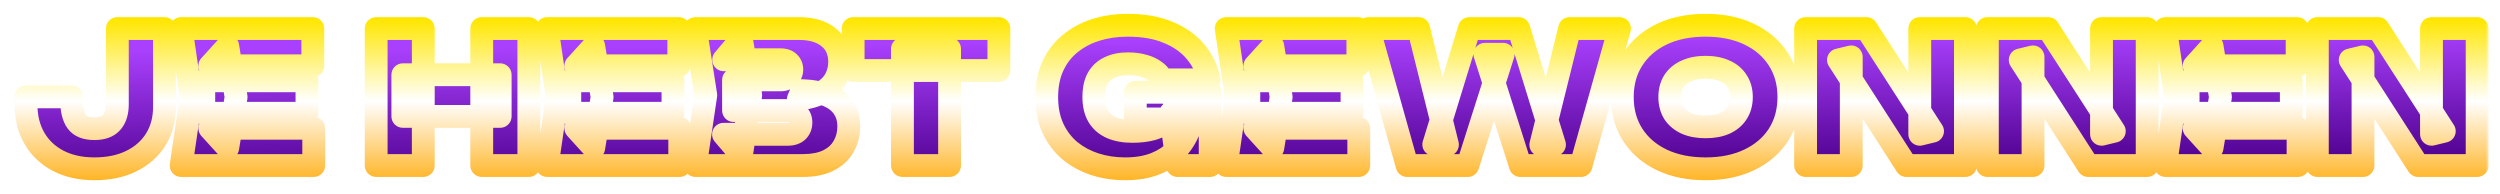
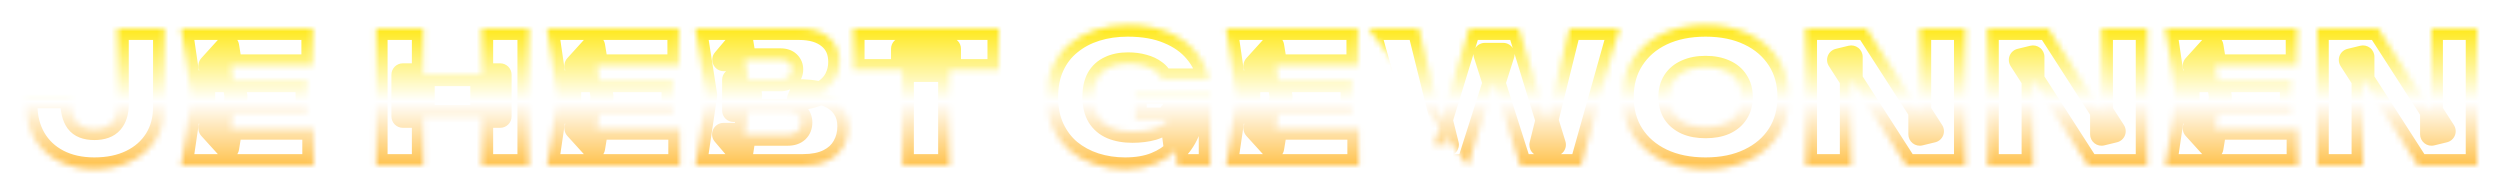
<svg xmlns="http://www.w3.org/2000/svg" width="438" height="34" viewBox="0 0 438 34" fill="none">
  <g filter="url(#filter0_d_1_1579)">
    <mask id="path-1-outside-1_1_1579" maskUnits="userSpaceOnUse" x="2" y="1" width="434" height="30" fill="black">
-       <rect fill="white" x="2" y="1" width="434" height="30" />
-       <path d="M4.494 15.968H12.558V16.608C12.558 18.251 12.857 19.488 13.454 20.32C14.052 21.131 15.075 21.536 16.526 21.536C17.934 21.536 18.958 21.163 19.598 20.416C20.238 19.669 20.558 18.635 20.558 17.312V4H28.814V17.76C28.814 19.915 28.302 21.813 27.278 23.456C26.254 25.077 24.825 26.336 22.99 27.232C21.155 28.128 19.001 28.576 16.526 28.576C14.116 28.576 12.004 28.107 10.19 27.168C8.398 26.229 7.011 24.917 6.03 23.232C5.049 21.525 4.558 19.552 4.558 17.312L4.494 15.968ZM53.781 13.152V18.848H35.701V13.152H53.781ZM41.365 16L39.893 24.928L36.757 21.472H54.965V28H31.733L33.493 16L31.733 4H54.805V10.528H36.757L39.893 7.072L41.365 16ZM65.904 4H74.16V28H65.904V4ZM84.4 4H92.656V28H84.4V4ZM70.576 12.096H87.632V19.392H70.576V12.096ZM117.906 13.152V18.848H99.826V13.152H117.906ZM105.49 16L104.018 24.928L100.882 21.472H119.09V28H95.858L97.618 16L95.858 4H118.93V10.528H100.882L104.018 7.072L105.49 16ZM139.875 16.352L140.515 14.88C142.328 14.944 143.843 15.232 145.059 15.744C146.275 16.256 147.182 16.971 147.779 17.888C148.398 18.784 148.707 19.861 148.707 21.12C148.707 22.421 148.408 23.595 147.811 24.64C147.235 25.685 146.35 26.507 145.155 27.104C143.96 27.701 142.467 28 140.675 28H121.827L123.651 15.68L121.827 4H140.003C142.222 4 143.96 4.523 145.219 5.568C146.478 6.592 147.107 8.021 147.107 9.856C147.107 10.901 146.872 11.883 146.403 12.8C145.934 13.717 145.166 14.496 144.099 15.136C143.054 15.755 141.646 16.16 139.875 16.352ZM129.891 26.208L126.755 22.528H138.051C138.755 22.528 139.31 22.347 139.715 21.984C140.12 21.6 140.323 21.088 140.323 20.448C140.323 19.872 140.12 19.381 139.715 18.976C139.331 18.571 138.755 18.368 137.987 18.368H128.515V12.992H136.771C137.326 12.992 137.784 12.821 138.147 12.48C138.531 12.139 138.723 11.701 138.723 11.168C138.723 10.677 138.552 10.272 138.211 9.952C137.87 9.632 137.39 9.472 136.771 9.472H126.787L129.891 5.792L131.523 15.68L129.891 26.208ZM158.109 7.552H166.365V28H158.109V7.552ZM149.469 4H175.005V11.36H149.469V4ZM209.208 17.632C209.123 19.04 208.824 20.405 208.312 21.728C207.821 23.029 207.085 24.203 206.104 25.248C205.144 26.272 203.917 27.083 202.424 27.68C200.931 28.277 199.16 28.576 197.112 28.576C195.256 28.576 193.496 28.309 191.832 27.776C190.189 27.243 188.728 26.453 187.448 25.408C186.189 24.341 185.197 23.029 184.472 21.472C183.747 19.893 183.384 18.069 183.384 16C183.384 13.931 183.747 12.117 184.472 10.56C185.197 8.981 186.211 7.669 187.512 6.624C188.813 5.557 190.317 4.757 192.024 4.224C193.731 3.691 195.576 3.424 197.56 3.424C200.333 3.424 202.701 3.84 204.664 4.672C206.648 5.483 208.237 6.603 209.432 8.032C210.648 9.461 211.448 11.115 211.832 12.992H203.544C203.352 12.395 202.968 11.893 202.392 11.488C201.837 11.061 201.155 10.741 200.344 10.528C199.533 10.293 198.627 10.176 197.624 10.176C196.387 10.176 195.32 10.389 194.424 10.816C193.528 11.221 192.835 11.851 192.344 12.704C191.875 13.557 191.64 14.656 191.64 16C191.64 17.365 191.907 18.496 192.44 19.392C192.995 20.288 193.773 20.949 194.776 21.376C195.8 21.803 197.005 22.016 198.392 22.016C199.736 22.016 200.931 21.867 201.976 21.568C203.021 21.248 203.864 20.768 204.504 20.128C205.165 19.467 205.571 18.635 205.72 17.632H209.208ZM198.904 19.84V15.168H212.024V28H206.296L205.08 18.816L206.52 19.84H198.904ZM236.875 13.152V18.848H218.795V13.152H236.875ZM224.459 16L222.987 24.928L219.851 21.472H238.059V28H214.827L216.587 16L214.827 4H237.899V10.528H219.851L222.987 7.072L224.459 16ZM272.348 24.352L269.948 24.384L275.004 4H283.74L276.988 28H266.364L260.156 8.512H263.356L257.148 28H246.524L239.772 4H248.54L253.596 24.352L251.196 24.32L257.436 4H266.076L272.348 24.352ZM298.819 28.576C295.896 28.576 293.336 28.053 291.139 27.008C288.963 25.963 287.267 24.501 286.051 22.624C284.835 20.725 284.227 18.517 284.227 16C284.227 13.483 284.835 11.285 286.051 9.408C287.267 7.509 288.963 6.037 291.139 4.992C293.336 3.947 295.896 3.424 298.819 3.424C301.742 3.424 304.291 3.947 306.467 4.992C308.664 6.037 310.371 7.509 311.587 9.408C312.803 11.285 313.411 13.483 313.411 16C313.411 18.517 312.803 20.725 311.587 22.624C310.371 24.501 308.664 25.963 306.467 27.008C304.291 28.053 301.742 28.576 298.819 28.576ZM298.819 21.216C300.12 21.216 301.24 21.013 302.179 20.608C303.118 20.181 303.832 19.584 304.323 18.816C304.835 18.027 305.091 17.088 305.091 16C305.091 14.912 304.835 13.984 304.323 13.216C303.832 12.427 303.118 11.829 302.179 11.424C301.24 10.997 300.12 10.784 298.819 10.784C297.518 10.784 296.398 10.997 295.459 11.424C294.52 11.829 293.795 12.427 293.283 13.216C292.792 13.984 292.547 14.912 292.547 16C292.547 17.088 292.792 18.027 293.283 18.816C293.795 19.584 294.52 20.181 295.459 20.608C296.398 21.013 297.518 21.216 298.819 21.216ZM338.582 21.984L336.342 22.528V4H344.342V28H334.006L322.102 9.504L324.342 8.96V28H316.342V4H326.998L338.582 21.984ZM370.426 21.984L368.186 22.528V4H376.186V28H365.85L353.946 9.504L356.186 8.96V28H348.186V4H358.842L370.426 21.984ZM401.437 13.152V18.848H383.357V13.152H401.437ZM389.021 16L387.549 24.928L384.413 21.472H402.621V28H379.389L381.149 16L379.389 4H402.461V10.528H384.413L387.549 7.072L389.021 16ZM428.238 21.984L425.998 22.528V4H433.998V28H423.662L411.758 9.504L413.998 8.96V28H405.998V4H416.654L428.238 21.984Z" />
+       <path d="M4.494 15.968H12.558V16.608C12.558 18.251 12.857 19.488 13.454 20.32C14.052 21.131 15.075 21.536 16.526 21.536C17.934 21.536 18.958 21.163 19.598 20.416C20.238 19.669 20.558 18.635 20.558 17.312V4H28.814V17.76C28.814 19.915 28.302 21.813 27.278 23.456C26.254 25.077 24.825 26.336 22.99 27.232C21.155 28.128 19.001 28.576 16.526 28.576C14.116 28.576 12.004 28.107 10.19 27.168C8.398 26.229 7.011 24.917 6.03 23.232C5.049 21.525 4.558 19.552 4.558 17.312L4.494 15.968ZM53.781 13.152V18.848H35.701V13.152H53.781ZM41.365 16L39.893 24.928L36.757 21.472H54.965V28H31.733L33.493 16L31.733 4H54.805V10.528H36.757L39.893 7.072L41.365 16ZM65.904 4H74.16V28H65.904V4ZM84.4 4H92.656V28H84.4V4ZM70.576 12.096H87.632V19.392H70.576V12.096ZM117.906 13.152V18.848H99.826V13.152H117.906ZM105.49 16L104.018 24.928L100.882 21.472H119.09V28H95.858L97.618 16L95.858 4H118.93V10.528H100.882L104.018 7.072L105.49 16ZM139.875 16.352L140.515 14.88C142.328 14.944 143.843 15.232 145.059 15.744C146.275 16.256 147.182 16.971 147.779 17.888C148.398 18.784 148.707 19.861 148.707 21.12C148.707 22.421 148.408 23.595 147.811 24.64C147.235 25.685 146.35 26.507 145.155 27.104C143.96 27.701 142.467 28 140.675 28H121.827L123.651 15.68L121.827 4H140.003C142.222 4 143.96 4.523 145.219 5.568C146.478 6.592 147.107 8.021 147.107 9.856C147.107 10.901 146.872 11.883 146.403 12.8C145.934 13.717 145.166 14.496 144.099 15.136C143.054 15.755 141.646 16.16 139.875 16.352ZM129.891 26.208L126.755 22.528H138.051C138.755 22.528 139.31 22.347 139.715 21.984C140.12 21.6 140.323 21.088 140.323 20.448C140.323 19.872 140.12 19.381 139.715 18.976C139.331 18.571 138.755 18.368 137.987 18.368H128.515V12.992H136.771C137.326 12.992 137.784 12.821 138.147 12.48C138.531 12.139 138.723 11.701 138.723 11.168C138.723 10.677 138.552 10.272 138.211 9.952C137.87 9.632 137.39 9.472 136.771 9.472H126.787L129.891 5.792L131.523 15.68L129.891 26.208ZM158.109 7.552H166.365V28H158.109V7.552ZM149.469 4H175.005V11.36H149.469V4ZM209.208 17.632C209.123 19.04 208.824 20.405 208.312 21.728C207.821 23.029 207.085 24.203 206.104 25.248C205.144 26.272 203.917 27.083 202.424 27.68C200.931 28.277 199.16 28.576 197.112 28.576C195.256 28.576 193.496 28.309 191.832 27.776C190.189 27.243 188.728 26.453 187.448 25.408C186.189 24.341 185.197 23.029 184.472 21.472C183.747 19.893 183.384 18.069 183.384 16C183.384 13.931 183.747 12.117 184.472 10.56C185.197 8.981 186.211 7.669 187.512 6.624C188.813 5.557 190.317 4.757 192.024 4.224C193.731 3.691 195.576 3.424 197.56 3.424C200.333 3.424 202.701 3.84 204.664 4.672C206.648 5.483 208.237 6.603 209.432 8.032C210.648 9.461 211.448 11.115 211.832 12.992H203.544C203.352 12.395 202.968 11.893 202.392 11.488C201.837 11.061 201.155 10.741 200.344 10.528C199.533 10.293 198.627 10.176 197.624 10.176C196.387 10.176 195.32 10.389 194.424 10.816C193.528 11.221 192.835 11.851 192.344 12.704C191.875 13.557 191.64 14.656 191.64 16C191.64 17.365 191.907 18.496 192.44 19.392C192.995 20.288 193.773 20.949 194.776 21.376C195.8 21.803 197.005 22.016 198.392 22.016C199.736 22.016 200.931 21.867 201.976 21.568C203.021 21.248 203.864 20.768 204.504 20.128C205.165 19.467 205.571 18.635 205.72 17.632H209.208ZM198.904 19.84V15.168H212.024V28H206.296L205.08 18.816L206.52 19.84H198.904ZM236.875 13.152V18.848H218.795V13.152H236.875ZM224.459 16L222.987 24.928L219.851 21.472H238.059V28H214.827L216.587 16L214.827 4H237.899V10.528H219.851L222.987 7.072L224.459 16ZM272.348 24.352L269.948 24.384L275.004 4H283.74L276.988 28H266.364L260.156 8.512H263.356L257.148 28L239.772 4H248.54L253.596 24.352L251.196 24.32L257.436 4H266.076L272.348 24.352ZM298.819 28.576C295.896 28.576 293.336 28.053 291.139 27.008C288.963 25.963 287.267 24.501 286.051 22.624C284.835 20.725 284.227 18.517 284.227 16C284.227 13.483 284.835 11.285 286.051 9.408C287.267 7.509 288.963 6.037 291.139 4.992C293.336 3.947 295.896 3.424 298.819 3.424C301.742 3.424 304.291 3.947 306.467 4.992C308.664 6.037 310.371 7.509 311.587 9.408C312.803 11.285 313.411 13.483 313.411 16C313.411 18.517 312.803 20.725 311.587 22.624C310.371 24.501 308.664 25.963 306.467 27.008C304.291 28.053 301.742 28.576 298.819 28.576ZM298.819 21.216C300.12 21.216 301.24 21.013 302.179 20.608C303.118 20.181 303.832 19.584 304.323 18.816C304.835 18.027 305.091 17.088 305.091 16C305.091 14.912 304.835 13.984 304.323 13.216C303.832 12.427 303.118 11.829 302.179 11.424C301.24 10.997 300.12 10.784 298.819 10.784C297.518 10.784 296.398 10.997 295.459 11.424C294.52 11.829 293.795 12.427 293.283 13.216C292.792 13.984 292.547 14.912 292.547 16C292.547 17.088 292.792 18.027 293.283 18.816C293.795 19.584 294.52 20.181 295.459 20.608C296.398 21.013 297.518 21.216 298.819 21.216ZM338.582 21.984L336.342 22.528V4H344.342V28H334.006L322.102 9.504L324.342 8.96V28H316.342V4H326.998L338.582 21.984ZM370.426 21.984L368.186 22.528V4H376.186V28H365.85L353.946 9.504L356.186 8.96V28H348.186V4H358.842L370.426 21.984ZM401.437 13.152V18.848H383.357V13.152H401.437ZM389.021 16L387.549 24.928L384.413 21.472H402.621V28H379.389L381.149 16L379.389 4H402.461V10.528H384.413L387.549 7.072L389.021 16ZM428.238 21.984L425.998 22.528V4H433.998V28H423.662L411.758 9.504L413.998 8.96V28H405.998V4H416.654L428.238 21.984Z" />
    </mask>
-     <path d="M4.494 15.968H12.558V16.608C12.558 18.251 12.857 19.488 13.454 20.32C14.052 21.131 15.075 21.536 16.526 21.536C17.934 21.536 18.958 21.163 19.598 20.416C20.238 19.669 20.558 18.635 20.558 17.312V4H28.814V17.76C28.814 19.915 28.302 21.813 27.278 23.456C26.254 25.077 24.825 26.336 22.99 27.232C21.155 28.128 19.001 28.576 16.526 28.576C14.116 28.576 12.004 28.107 10.19 27.168C8.398 26.229 7.011 24.917 6.03 23.232C5.049 21.525 4.558 19.552 4.558 17.312L4.494 15.968ZM53.781 13.152V18.848H35.701V13.152H53.781ZM41.365 16L39.893 24.928L36.757 21.472H54.965V28H31.733L33.493 16L31.733 4H54.805V10.528H36.757L39.893 7.072L41.365 16ZM65.904 4H74.16V28H65.904V4ZM84.4 4H92.656V28H84.4V4ZM70.576 12.096H87.632V19.392H70.576V12.096ZM117.906 13.152V18.848H99.826V13.152H117.906ZM105.49 16L104.018 24.928L100.882 21.472H119.09V28H95.858L97.618 16L95.858 4H118.93V10.528H100.882L104.018 7.072L105.49 16ZM139.875 16.352L140.515 14.88C142.328 14.944 143.843 15.232 145.059 15.744C146.275 16.256 147.182 16.971 147.779 17.888C148.398 18.784 148.707 19.861 148.707 21.12C148.707 22.421 148.408 23.595 147.811 24.64C147.235 25.685 146.35 26.507 145.155 27.104C143.96 27.701 142.467 28 140.675 28H121.827L123.651 15.68L121.827 4H140.003C142.222 4 143.96 4.523 145.219 5.568C146.478 6.592 147.107 8.021 147.107 9.856C147.107 10.901 146.872 11.883 146.403 12.8C145.934 13.717 145.166 14.496 144.099 15.136C143.054 15.755 141.646 16.16 139.875 16.352ZM129.891 26.208L126.755 22.528H138.051C138.755 22.528 139.31 22.347 139.715 21.984C140.12 21.6 140.323 21.088 140.323 20.448C140.323 19.872 140.12 19.381 139.715 18.976C139.331 18.571 138.755 18.368 137.987 18.368H128.515V12.992H136.771C137.326 12.992 137.784 12.821 138.147 12.48C138.531 12.139 138.723 11.701 138.723 11.168C138.723 10.677 138.552 10.272 138.211 9.952C137.87 9.632 137.39 9.472 136.771 9.472H126.787L129.891 5.792L131.523 15.68L129.891 26.208ZM158.109 7.552H166.365V28H158.109V7.552ZM149.469 4H175.005V11.36H149.469V4ZM209.208 17.632C209.123 19.04 208.824 20.405 208.312 21.728C207.821 23.029 207.085 24.203 206.104 25.248C205.144 26.272 203.917 27.083 202.424 27.68C200.931 28.277 199.16 28.576 197.112 28.576C195.256 28.576 193.496 28.309 191.832 27.776C190.189 27.243 188.728 26.453 187.448 25.408C186.189 24.341 185.197 23.029 184.472 21.472C183.747 19.893 183.384 18.069 183.384 16C183.384 13.931 183.747 12.117 184.472 10.56C185.197 8.981 186.211 7.669 187.512 6.624C188.813 5.557 190.317 4.757 192.024 4.224C193.731 3.691 195.576 3.424 197.56 3.424C200.333 3.424 202.701 3.84 204.664 4.672C206.648 5.483 208.237 6.603 209.432 8.032C210.648 9.461 211.448 11.115 211.832 12.992H203.544C203.352 12.395 202.968 11.893 202.392 11.488C201.837 11.061 201.155 10.741 200.344 10.528C199.533 10.293 198.627 10.176 197.624 10.176C196.387 10.176 195.32 10.389 194.424 10.816C193.528 11.221 192.835 11.851 192.344 12.704C191.875 13.557 191.64 14.656 191.64 16C191.64 17.365 191.907 18.496 192.44 19.392C192.995 20.288 193.773 20.949 194.776 21.376C195.8 21.803 197.005 22.016 198.392 22.016C199.736 22.016 200.931 21.867 201.976 21.568C203.021 21.248 203.864 20.768 204.504 20.128C205.165 19.467 205.571 18.635 205.72 17.632H209.208ZM198.904 19.84V15.168H212.024V28H206.296L205.08 18.816L206.52 19.84H198.904ZM236.875 13.152V18.848H218.795V13.152H236.875ZM224.459 16L222.987 24.928L219.851 21.472H238.059V28H214.827L216.587 16L214.827 4H237.899V10.528H219.851L222.987 7.072L224.459 16ZM272.348 24.352L269.948 24.384L275.004 4H283.74L276.988 28H266.364L260.156 8.512H263.356L257.148 28H246.524L239.772 4H248.54L253.596 24.352L251.196 24.32L257.436 4H266.076L272.348 24.352ZM298.819 28.576C295.896 28.576 293.336 28.053 291.139 27.008C288.963 25.963 287.267 24.501 286.051 22.624C284.835 20.725 284.227 18.517 284.227 16C284.227 13.483 284.835 11.285 286.051 9.408C287.267 7.509 288.963 6.037 291.139 4.992C293.336 3.947 295.896 3.424 298.819 3.424C301.742 3.424 304.291 3.947 306.467 4.992C308.664 6.037 310.371 7.509 311.587 9.408C312.803 11.285 313.411 13.483 313.411 16C313.411 18.517 312.803 20.725 311.587 22.624C310.371 24.501 308.664 25.963 306.467 27.008C304.291 28.053 301.742 28.576 298.819 28.576ZM298.819 21.216C300.12 21.216 301.24 21.013 302.179 20.608C303.118 20.181 303.832 19.584 304.323 18.816C304.835 18.027 305.091 17.088 305.091 16C305.091 14.912 304.835 13.984 304.323 13.216C303.832 12.427 303.118 11.829 302.179 11.424C301.24 10.997 300.12 10.784 298.819 10.784C297.518 10.784 296.398 10.997 295.459 11.424C294.52 11.829 293.795 12.427 293.283 13.216C292.792 13.984 292.547 14.912 292.547 16C292.547 17.088 292.792 18.027 293.283 18.816C293.795 19.584 294.52 20.181 295.459 20.608C296.398 21.013 297.518 21.216 298.819 21.216ZM338.582 21.984L336.342 22.528V4H344.342V28H334.006L322.102 9.504L324.342 8.96V28H316.342V4H326.998L338.582 21.984ZM370.426 21.984L368.186 22.528V4H376.186V28H365.85L353.946 9.504L356.186 8.96V28H348.186V4H358.842L370.426 21.984ZM401.437 13.152V18.848H383.357V13.152H401.437ZM389.021 16L387.549 24.928L384.413 21.472H402.621V28H379.389L381.149 16L379.389 4H402.461V10.528H384.413L387.549 7.072L389.021 16ZM428.238 21.984L425.998 22.528V4H433.998V28H423.662L411.758 9.504L413.998 8.96V28H405.998V4H416.654L428.238 21.984Z" fill="url(#paint0_linear_1_1579)" />
    <path d="M4.494 15.968V13.968C3.947 13.968 3.424 14.192 3.047 14.588C2.669 14.984 2.47 15.517 2.496 16.063L4.494 15.968ZM12.558 15.968H14.558C14.558 14.863 13.663 13.968 12.558 13.968V15.968ZM13.454 20.32L11.829 21.486C11.834 21.493 11.839 21.5 11.844 21.506L13.454 20.32ZM19.598 20.416L18.08 19.114H18.08L19.598 20.416ZM20.558 4V2C19.454 2 18.558 2.895 18.558 4H20.558ZM28.814 4H30.814C30.814 2.895 29.919 2 28.814 2V4ZM27.278 23.456L28.969 24.524L28.975 24.514L27.278 23.456ZM22.99 27.232L22.113 25.435L22.99 27.232ZM10.19 27.168L9.262 28.94L9.271 28.944L10.19 27.168ZM6.03 23.232L4.296 24.229L4.302 24.238L6.03 23.232ZM4.558 17.312H6.558C6.558 17.28 6.557 17.249 6.556 17.217L4.558 17.312ZM4.494 17.968H12.558V13.968H4.494V17.968ZM10.558 15.968V16.608H14.558V15.968H10.558ZM10.558 16.608C10.558 18.437 10.881 20.165 11.829 21.486L15.079 19.154C14.833 18.811 14.558 18.065 14.558 16.608H10.558ZM11.844 21.506C12.965 23.027 14.736 23.536 16.526 23.536V19.536C15.415 19.536 15.138 19.234 15.064 19.134L11.844 21.506ZM16.526 23.536C18.258 23.536 19.955 23.073 21.117 21.718L18.08 19.114C17.961 19.253 17.61 19.536 16.526 19.536V23.536ZM21.117 21.718C22.16 20.5 22.558 18.946 22.558 17.312H18.558C18.558 18.323 18.316 18.839 18.08 19.114L21.117 21.718ZM22.558 17.312V4H18.558V17.312H22.558ZM20.558 6H28.814V2H20.558V6ZM26.814 4V17.76H30.814V4H26.814ZM26.814 17.76C26.814 19.584 26.385 21.108 25.581 22.398L28.975 24.514C30.219 22.519 30.814 20.245 30.814 17.76H26.814ZM25.587 22.388C24.774 23.675 23.636 24.691 22.113 25.435L23.868 29.029C26.014 27.981 27.734 26.48 28.969 24.524L25.587 22.388ZM22.113 25.435C20.603 26.172 18.76 26.576 16.526 26.576V30.576C19.241 30.576 21.708 30.084 23.868 29.029L22.113 25.435ZM16.526 26.576C14.378 26.576 12.592 26.159 11.11 25.392L9.271 28.944C11.415 30.054 13.853 30.576 16.526 30.576V26.576ZM11.118 25.396C9.647 24.625 8.543 23.573 7.758 22.226L4.302 24.238C5.48 26.262 7.15 27.833 9.262 28.94L11.118 25.396ZM7.764 22.235C6.98 20.872 6.558 19.251 6.558 17.312H2.558C2.558 19.853 3.118 22.179 4.296 24.229L7.764 22.235ZM6.556 17.217L6.492 15.873L2.496 16.063L2.56 17.407L6.556 17.217ZM53.781 13.152H55.781C55.781 12.047 54.886 11.152 53.781 11.152V13.152ZM53.781 18.848V20.848C54.886 20.848 55.781 19.953 55.781 18.848H53.781ZM35.701 18.848H33.701C33.701 19.953 34.597 20.848 35.701 20.848V18.848ZM35.701 13.152V11.152C34.597 11.152 33.701 12.047 33.701 13.152H35.701ZM41.365 16L43.339 16.325C43.374 16.11 43.374 15.89 43.339 15.675L41.365 16ZM39.893 24.928L38.412 26.272C38.928 26.84 39.723 27.063 40.459 26.846C41.195 26.629 41.742 26.01 41.867 25.253L39.893 24.928ZM36.757 21.472V19.472C35.966 19.472 35.249 19.939 34.928 20.662C34.608 21.386 34.744 22.23 35.276 22.816L36.757 21.472ZM54.965 21.472H56.965C56.965 20.367 56.07 19.472 54.965 19.472V21.472ZM54.965 28V30C56.07 30 56.965 29.105 56.965 28H54.965ZM31.733 28L29.754 27.71C29.67 28.285 29.84 28.868 30.22 29.308C30.6 29.747 31.152 30 31.733 30V28ZM33.493 16L35.472 16.29C35.5 16.098 35.5 15.902 35.472 15.71L33.493 16ZM31.733 4V2C31.152 2 30.6 2.253 30.22 2.692C29.84 3.132 29.67 3.715 29.754 4.29L31.733 4ZM54.805 4H56.805C56.805 2.895 55.91 2 54.805 2V4ZM54.805 10.528V12.528C55.91 12.528 56.805 11.633 56.805 10.528H54.805ZM36.757 10.528L35.276 9.184C34.744 9.77 34.608 10.614 34.928 11.338C35.249 12.062 35.966 12.528 36.757 12.528V10.528ZM39.893 7.072L41.867 6.747C41.742 5.99 41.195 5.371 40.459 5.154C39.723 4.937 38.928 5.16 38.412 5.728L39.893 7.072ZM51.781 13.152V18.848H55.781V13.152H51.781ZM53.781 16.848H35.701V20.848H53.781V16.848ZM37.701 18.848V13.152H33.701V18.848H37.701ZM35.701 15.152H53.781V11.152H35.701V15.152ZM39.392 15.675L37.92 24.603L41.867 25.253L43.339 16.325L39.392 15.675ZM41.374 23.584L38.238 20.128L35.276 22.816L38.412 26.272L41.374 23.584ZM36.757 23.472H54.965V19.472H36.757V23.472ZM52.965 21.472V28H56.965V21.472H52.965ZM54.965 26H31.733V30H54.965V26ZM33.712 28.29L35.472 16.29L31.514 15.71L29.754 27.71L33.712 28.29ZM35.472 15.71L33.712 3.71L29.754 4.29L31.514 16.29L35.472 15.71ZM31.733 6H54.805V2H31.733V6ZM52.805 4V10.528H56.805V4H52.805ZM54.805 8.528H36.757V12.528H54.805V8.528ZM38.238 11.872L41.374 8.416L38.412 5.728L35.276 9.184L38.238 11.872ZM37.92 7.397L39.392 16.325L43.339 15.675L41.867 6.747L37.92 7.397ZM65.904 4V2C64.8 2 63.904 2.895 63.904 4H65.904ZM74.16 4H76.16C76.16 2.895 75.265 2 74.16 2V4ZM74.16 28V30C75.265 30 76.16 29.105 76.16 28H74.16ZM65.904 28H63.904C63.904 29.105 64.8 30 65.904 30V28ZM84.4 4V2C83.296 2 82.4 2.895 82.4 4H84.4ZM92.656 4H94.656C94.656 2.895 93.761 2 92.656 2V4ZM92.656 28V30C93.761 30 94.656 29.105 94.656 28H92.656ZM84.4 28H82.4C82.4 29.105 83.296 30 84.4 30V28ZM70.576 12.096V10.096C69.472 10.096 68.576 10.991 68.576 12.096H70.576ZM87.632 12.096H89.632C89.632 10.991 88.737 10.096 87.632 10.096V12.096ZM87.632 19.392V21.392C88.737 21.392 89.632 20.497 89.632 19.392H87.632ZM70.576 19.392H68.576C68.576 20.497 69.472 21.392 70.576 21.392V19.392ZM65.904 6H74.16V2H65.904V6ZM72.16 4V28H76.16V4H72.16ZM74.16 26H65.904V30H74.16V26ZM67.904 28V4H63.904V28H67.904ZM84.4 6H92.656V2H84.4V6ZM90.656 4V28H94.656V4H90.656ZM92.656 26H84.4V30H92.656V26ZM86.4 28V4H82.4V28H86.4ZM70.576 14.096H87.632V10.096H70.576V14.096ZM85.632 12.096V19.392H89.632V12.096H85.632ZM87.632 17.392H70.576V21.392H87.632V17.392ZM72.576 19.392V12.096H68.576V19.392H72.576ZM117.906 13.152H119.906C119.906 12.047 119.011 11.152 117.906 11.152V13.152ZM117.906 18.848V20.848C119.011 20.848 119.906 19.953 119.906 18.848H117.906ZM99.826 18.848H97.826C97.826 19.953 98.722 20.848 99.826 20.848V18.848ZM99.826 13.152V11.152C98.722 11.152 97.826 12.047 97.826 13.152H99.826ZM105.49 16L107.463 16.325C107.499 16.11 107.499 15.89 107.463 15.675L105.49 16ZM104.018 24.928L102.537 26.272C103.053 26.84 103.848 27.063 104.584 26.846C105.32 26.629 105.867 26.01 105.991 25.253L104.018 24.928ZM100.882 21.472V19.472C100.091 19.472 99.374 19.939 99.053 20.662C98.733 21.386 98.869 22.23 99.401 22.816L100.882 21.472ZM119.09 21.472H121.09C121.09 20.367 120.195 19.472 119.09 19.472V21.472ZM119.09 28V30C120.195 30 121.09 29.105 121.09 28H119.09ZM95.858 28L93.879 27.71C93.795 28.285 93.965 28.868 94.345 29.308C94.725 29.747 95.277 30 95.858 30V28ZM97.618 16L99.597 16.29C99.625 16.098 99.625 15.902 99.597 15.71L97.618 16ZM95.858 4V2C95.277 2 94.725 2.253 94.345 2.692C93.965 3.132 93.795 3.715 93.879 4.29L95.858 4ZM118.93 4H120.93C120.93 2.895 120.035 2 118.93 2V4ZM118.93 10.528V12.528C120.035 12.528 120.93 11.633 120.93 10.528H118.93ZM100.882 10.528L99.401 9.184C98.869 9.77 98.733 10.614 99.053 11.338C99.374 12.062 100.091 12.528 100.882 12.528V10.528ZM104.018 7.072L105.991 6.747C105.867 5.99 105.32 5.371 104.584 5.154C103.848 4.937 103.053 5.16 102.537 5.728L104.018 7.072ZM115.906 13.152V18.848H119.906V13.152H115.906ZM117.906 16.848H99.826V20.848H117.906V16.848ZM101.826 18.848V13.152H97.826V18.848H101.826ZM99.826 15.152H117.906V11.152H99.826V15.152ZM103.517 15.675L102.045 24.603L105.991 25.253L107.463 16.325L103.517 15.675ZM105.499 23.584L102.363 20.128L99.401 22.816L102.537 26.272L105.499 23.584ZM100.882 23.472H119.09V19.472H100.882V23.472ZM117.09 21.472V28H121.09V21.472H117.09ZM119.09 26H95.858V30H119.09V26ZM97.837 28.29L99.597 16.29L95.639 15.71L93.879 27.71L97.837 28.29ZM99.597 15.71L97.837 3.71L93.879 4.29L95.639 16.29L99.597 15.71ZM95.858 6H118.93V2H95.858V6ZM116.93 4V10.528H120.93V4H116.93ZM118.93 8.528H100.882V12.528H118.93V8.528ZM102.363 11.872L105.499 8.416L102.537 5.728L99.401 9.184L102.363 11.872ZM102.045 7.397L103.517 16.325L107.463 15.675L105.991 6.747L102.045 7.397ZM139.875 16.352L138.041 15.555C137.757 16.208 137.842 16.963 138.264 17.537C138.686 18.111 139.382 18.417 140.09 18.34L139.875 16.352ZM140.515 14.88L140.585 12.881C139.764 12.852 139.008 13.329 138.681 14.082L140.515 14.88ZM147.779 17.888L146.103 18.979C146.113 18.994 146.123 19.009 146.133 19.024L147.779 17.888ZM147.811 24.64L146.074 23.648C146.069 23.657 146.064 23.666 146.059 23.675L147.811 24.64ZM121.827 28L119.848 27.707C119.763 28.282 119.933 28.866 120.313 29.307C120.693 29.747 121.245 30 121.827 30V28ZM123.651 15.68L125.629 15.973C125.659 15.773 125.658 15.571 125.627 15.371L123.651 15.68ZM121.827 4V2C121.243 2 120.687 2.256 120.307 2.699C119.927 3.143 119.761 3.731 119.851 4.309L121.827 4ZM145.219 5.568L143.941 7.107C143.946 7.111 143.951 7.115 143.957 7.119L145.219 5.568ZM146.403 12.8L144.622 11.889V11.889L146.403 12.8ZM144.099 15.136L145.118 16.857L145.128 16.851L144.099 15.136ZM129.891 26.208L128.369 27.505C128.876 28.1 129.683 28.345 130.436 28.132C131.188 27.919 131.747 27.287 131.867 26.514L129.891 26.208ZM126.755 22.528V20.528C125.975 20.528 125.266 20.982 124.939 21.69C124.612 22.398 124.727 23.232 125.233 23.825L126.755 22.528ZM139.715 21.984L141.048 23.474C141.063 23.462 141.077 23.449 141.09 23.436L139.715 21.984ZM139.715 18.976L138.263 20.352C138.275 20.365 138.288 20.378 138.301 20.39L139.715 18.976ZM128.515 18.368H126.515C126.515 19.473 127.41 20.368 128.515 20.368V18.368ZM128.515 12.992V10.992C127.41 10.992 126.515 11.887 126.515 12.992H128.515ZM138.147 12.48L136.818 10.985C136.804 10.998 136.79 11.011 136.776 11.024L138.147 12.48ZM138.211 9.952L136.843 11.411L138.211 9.952ZM126.787 9.472L125.258 8.182C124.756 8.777 124.645 9.609 124.973 10.315C125.301 11.021 126.009 11.472 126.787 11.472V9.472ZM129.891 5.792L131.864 5.466C131.737 4.696 131.174 4.071 130.422 3.864C129.669 3.657 128.865 3.906 128.362 4.503L129.891 5.792ZM131.523 15.68L133.499 15.986C133.532 15.777 133.531 15.563 133.496 15.354L131.523 15.68ZM141.709 17.149L142.349 15.678L138.681 14.082L138.041 15.555L141.709 17.149ZM140.444 16.879C142.1 16.937 143.357 17.198 144.283 17.587L145.835 13.901C144.328 13.266 142.557 12.951 140.585 12.881L140.444 16.879ZM144.283 17.587C145.207 17.977 145.765 18.46 146.103 18.979L149.455 16.797C148.598 15.481 147.343 14.536 145.835 13.901L144.283 17.587ZM146.133 19.024C146.487 19.536 146.707 20.202 146.707 21.12H150.707C150.707 19.521 150.308 18.032 149.425 16.752L146.133 19.024ZM146.707 21.12C146.707 22.102 146.485 22.929 146.074 23.648L149.547 25.632C150.331 24.261 150.707 22.74 150.707 21.12H146.707ZM146.059 23.675C145.702 24.323 145.137 24.877 144.26 25.315L146.049 28.893C147.562 28.137 148.768 27.047 149.563 25.605L146.059 23.675ZM144.26 25.315C143.422 25.735 142.258 26 140.675 26V30C142.676 30 144.499 29.668 146.049 28.893L144.26 25.315ZM140.675 26H121.827V30H140.675V26ZM123.805 28.293L125.629 15.973L121.672 15.387L119.848 27.707L123.805 28.293ZM125.627 15.371L123.803 3.691L119.851 4.309L121.675 15.989L125.627 15.371ZM121.827 6H140.003V2H121.827V6ZM140.003 6C141.921 6 143.151 6.451 143.941 7.107L146.497 4.029C144.769 2.595 142.522 2 140.003 2V6ZM143.957 7.119C144.684 7.711 145.107 8.534 145.107 9.856H149.107C149.107 7.508 148.271 5.473 146.481 4.017L143.957 7.119ZM145.107 9.856C145.107 10.589 144.945 11.258 144.622 11.889L148.183 13.711C148.799 12.507 149.107 11.213 149.107 9.856H145.107ZM144.622 11.889C144.356 12.41 143.883 12.933 143.07 13.421L145.128 16.851C146.448 16.059 147.511 15.024 148.183 13.711L144.622 11.889ZM143.08 13.415C142.367 13.837 141.268 14.189 139.659 14.364L140.09 18.34C142.023 18.131 143.74 17.673 145.118 16.857L143.08 13.415ZM131.413 24.911L128.277 21.231L125.233 23.825L128.369 27.505L131.413 24.911ZM126.755 24.528H138.051V20.528H126.755V24.528ZM138.051 24.528C139.098 24.528 140.179 24.253 141.048 23.474L138.381 20.494C138.4 20.477 138.407 20.48 138.373 20.491C138.333 20.504 138.234 20.528 138.051 20.528V24.528ZM141.09 23.436C141.954 22.618 142.323 21.549 142.323 20.448H138.323C138.323 20.556 138.306 20.589 138.311 20.576C138.314 20.57 138.318 20.56 138.326 20.549C138.329 20.544 138.333 20.54 138.335 20.536C138.338 20.533 138.34 20.532 138.339 20.532L141.09 23.436ZM142.323 20.448C142.323 19.345 141.912 18.344 141.129 17.562L138.301 20.39C138.318 20.407 138.325 20.417 138.326 20.419C138.327 20.42 138.325 20.418 138.322 20.412C138.32 20.406 138.32 20.403 138.32 20.405C138.321 20.408 138.323 20.422 138.323 20.448H142.323ZM141.167 17.601C140.28 16.665 139.092 16.368 137.987 16.368V20.368C138.201 20.368 138.303 20.397 138.331 20.407C138.343 20.411 138.337 20.41 138.321 20.4C138.303 20.389 138.283 20.372 138.263 20.352L141.167 17.601ZM137.987 16.368H128.515V20.368H137.987V16.368ZM130.515 18.368V12.992H126.515V18.368H130.515ZM128.515 14.992H136.771V10.992H128.515V14.992ZM136.771 14.992C137.772 14.992 138.741 14.668 139.518 13.936L136.776 11.024C136.779 11.021 136.786 11.014 136.799 11.007C136.811 10.999 136.824 10.993 136.833 10.99C136.843 10.986 136.845 10.986 136.837 10.988C136.828 10.989 136.807 10.992 136.771 10.992V14.992ZM139.476 13.975C140.305 13.238 140.723 12.248 140.723 11.168H136.723C136.723 11.19 136.72 11.155 136.748 11.092C136.76 11.063 136.776 11.037 136.791 11.017C136.806 10.996 136.817 10.986 136.818 10.985L139.476 13.975ZM140.723 11.168C140.723 10.155 140.345 9.211 139.579 8.493L136.843 11.411C136.822 11.392 136.782 11.344 136.752 11.272C136.722 11.202 136.723 11.158 136.723 11.168H140.723ZM139.579 8.493C138.76 7.725 137.73 7.472 136.771 7.472V11.472C136.911 11.472 136.966 11.491 136.962 11.489C136.96 11.488 136.944 11.483 136.92 11.469C136.895 11.454 136.869 11.435 136.843 11.411L139.579 8.493ZM136.771 7.472H126.787V11.472H136.771V7.472ZM128.316 10.761L131.42 7.082L128.362 4.503L125.258 8.182L128.316 10.761ZM127.918 6.118L129.55 16.006L133.496 15.354L131.864 5.466L127.918 6.118ZM129.546 15.374L127.914 25.902L131.867 26.514L133.499 15.986L129.546 15.374ZM158.109 7.552V5.552C157.004 5.552 156.109 6.447 156.109 7.552H158.109ZM166.365 7.552H168.365C168.365 6.447 167.469 5.552 166.365 5.552V7.552ZM166.365 28V30C167.469 30 168.365 29.105 168.365 28H166.365ZM158.109 28H156.109C156.109 29.105 157.004 30 158.109 30V28ZM149.469 4V2C148.364 2 147.469 2.895 147.469 4H149.469ZM175.005 4H177.005C177.005 2.895 176.109 2 175.005 2V4ZM175.005 11.36V13.36C176.109 13.36 177.005 12.465 177.005 11.36H175.005ZM149.469 11.36H147.469C147.469 12.465 148.364 13.36 149.469 13.36V11.36ZM158.109 9.552H166.365V5.552H158.109V9.552ZM164.365 7.552V28H168.365V7.552H164.365ZM166.365 26H158.109V30H166.365V26ZM160.109 28V7.552H156.109V28H160.109ZM149.469 6H175.005V2H149.469V6ZM173.005 4V11.36H177.005V4H173.005ZM175.005 9.36H149.469V13.36H175.005V9.36ZM151.469 11.36V4H147.469V11.36H151.469ZM209.208 17.632L211.204 17.753C211.238 17.203 211.042 16.663 210.664 16.261C210.287 15.86 209.76 15.632 209.208 15.632V17.632ZM208.312 21.728L206.447 21.006C206.445 21.012 206.443 21.017 206.441 21.022L208.312 21.728ZM206.104 25.248L204.646 23.879L204.645 23.88L206.104 25.248ZM191.832 27.776L191.215 29.678L191.222 29.681L191.832 27.776ZM187.448 25.408L186.155 26.934C186.164 26.942 186.174 26.949 186.183 26.957L187.448 25.408ZM184.472 21.472L182.655 22.307L182.659 22.316L184.472 21.472ZM184.472 10.56L186.285 11.404L186.289 11.395L184.472 10.56ZM187.512 6.624L188.765 8.183C188.77 8.179 188.775 8.175 188.78 8.171L187.512 6.624ZM192.024 4.224L191.428 2.315L192.024 4.224ZM204.664 4.672L203.884 6.513C203.892 6.517 203.9 6.52 203.908 6.523L204.664 4.672ZM209.432 8.032L207.898 9.315C207.901 9.319 207.905 9.324 207.909 9.328L209.432 8.032ZM211.832 12.992V14.992C212.433 14.992 213.002 14.722 213.382 14.257C213.761 13.791 213.912 13.18 213.792 12.591L211.832 12.992ZM203.544 12.992L201.64 13.604C201.906 14.431 202.675 14.992 203.544 14.992V12.992ZM202.392 11.488L201.173 13.073C201.195 13.091 201.218 13.107 201.241 13.124L202.392 11.488ZM200.344 10.528L199.788 12.449C199.804 12.454 199.819 12.458 199.835 12.462L200.344 10.528ZM194.424 10.816L195.248 12.638C195.26 12.633 195.272 12.627 195.284 12.622L194.424 10.816ZM192.344 12.704L190.61 11.707C190.604 11.718 190.598 11.729 190.592 11.74L192.344 12.704ZM192.44 19.392L190.722 20.415C190.727 20.425 190.733 20.435 190.74 20.445L192.44 19.392ZM194.776 21.376L193.993 23.216C193.998 23.218 194.002 23.22 194.007 23.222L194.776 21.376ZM201.976 21.568L202.526 23.491C202.538 23.488 202.55 23.484 202.562 23.48L201.976 21.568ZM204.504 20.128L203.09 18.714V18.714L204.504 20.128ZM205.72 17.632V15.632C204.729 15.632 203.888 16.357 203.742 17.337L205.72 17.632ZM198.904 19.84H196.904C196.904 20.945 197.8 21.84 198.904 21.84V19.84ZM198.904 15.168V13.168C197.8 13.168 196.904 14.063 196.904 15.168H198.904ZM212.024 15.168H214.024C214.024 14.063 213.129 13.168 212.024 13.168V15.168ZM212.024 28V30C213.129 30 214.024 29.105 214.024 28H212.024ZM206.296 28L204.313 28.262C204.445 29.257 205.293 30 206.296 30V28ZM205.08 18.816L206.239 17.186C205.59 16.725 204.73 16.692 204.048 17.103C203.366 17.514 202.993 18.289 203.097 19.078L205.08 18.816ZM206.52 19.84V21.84C207.39 21.84 208.161 21.277 208.425 20.448C208.69 19.619 208.388 18.714 207.679 18.21L206.52 19.84ZM207.212 17.511C207.139 18.712 206.885 19.875 206.447 21.006L210.177 22.45C210.763 20.936 211.107 19.368 211.204 17.753L207.212 17.511ZM206.441 21.022C206.046 22.07 205.453 23.02 204.646 23.879L207.562 26.617C208.718 25.386 209.597 23.989 210.184 22.434L206.441 21.022ZM204.645 23.88C203.912 24.662 202.943 25.319 201.681 25.823L203.167 29.537C204.892 28.847 206.376 27.882 207.563 26.616L204.645 23.88ZM201.681 25.823C200.479 26.304 198.972 26.576 197.112 26.576V30.576C199.348 30.576 201.382 30.251 203.167 29.537L201.681 25.823ZM197.112 26.576C195.45 26.576 193.897 26.338 192.443 25.871L191.222 29.681C193.095 30.281 195.062 30.576 197.112 30.576V26.576ZM192.45 25.874C191.032 25.413 189.793 24.74 188.713 23.859L186.183 26.957C187.664 28.166 189.347 29.072 191.215 29.678L192.45 25.874ZM188.741 23.882C187.712 23.01 186.894 21.934 186.285 20.628L182.659 22.316C183.501 24.125 184.667 25.672 186.155 26.934L188.741 23.882ZM186.289 20.637C185.705 19.366 185.384 17.835 185.384 16H181.384C181.384 18.303 181.788 20.421 182.655 22.307L186.289 20.637ZM185.384 16C185.384 14.164 185.706 12.649 186.285 11.404L182.659 9.716C181.788 11.586 181.384 13.698 181.384 16H185.384ZM186.289 11.395C186.891 10.086 187.715 9.026 188.765 8.183L186.26 5.065C184.706 6.312 183.504 7.876 182.655 9.725L186.289 11.395ZM188.78 8.171C189.871 7.277 191.143 6.595 192.621 6.133L191.428 2.315C189.492 2.92 187.756 3.838 186.244 5.077L188.78 8.171ZM192.621 6.133C194.114 5.666 195.757 5.424 197.56 5.424V1.424C195.396 1.424 193.347 1.715 191.428 2.315L192.621 6.133ZM197.56 5.424C200.142 5.424 202.23 5.812 203.884 6.513L205.445 2.831C203.173 1.868 200.525 1.424 197.56 1.424V5.424ZM203.908 6.523C205.636 7.229 206.942 8.171 207.898 9.315L210.967 6.749C209.533 5.035 207.661 3.736 205.421 2.821L203.908 6.523ZM207.909 9.328C208.902 10.495 209.555 11.839 209.873 13.393L213.792 12.591C213.341 10.391 212.395 8.428 210.955 6.736L207.909 9.328ZM211.832 10.992H203.544V14.992H211.832V10.992ZM205.448 12.38C205.107 11.318 204.429 10.476 203.543 9.852L201.241 13.124C201.507 13.311 201.597 13.471 201.64 13.604L205.448 12.38ZM203.612 9.903C202.808 9.285 201.872 8.862 200.853 8.594L199.835 12.462C200.438 12.621 200.867 12.838 201.173 13.073L203.612 9.903ZM200.9 8.607C199.879 8.311 198.781 8.176 197.624 8.176V12.176C198.473 12.176 199.188 12.275 199.788 12.449L200.9 8.607ZM197.624 8.176C196.161 8.176 194.787 8.428 193.564 9.01L195.284 12.622C195.854 12.351 196.613 12.176 197.624 12.176V8.176ZM193.6 8.994C192.321 9.572 191.31 10.49 190.61 11.707L194.078 13.701C194.36 13.211 194.735 12.87 195.248 12.638L193.6 8.994ZM190.592 11.74C189.91 12.98 189.64 14.441 189.64 16H193.64C193.64 14.871 193.84 14.135 194.097 13.668L190.592 11.74ZM189.64 16C189.64 17.617 189.955 19.128 190.722 20.415L194.159 18.369C193.858 17.864 193.64 17.114 193.64 16H189.64ZM190.74 20.445C191.519 21.704 192.624 22.634 193.993 23.216L195.559 19.536C194.923 19.265 194.47 18.872 194.141 18.339L190.74 20.445ZM194.007 23.222C195.327 23.772 196.805 24.016 198.392 24.016V20.016C197.206 20.016 196.273 19.833 195.545 19.53L194.007 23.222ZM198.392 24.016C199.88 24.016 201.265 23.851 202.526 23.491L201.427 19.645C200.596 19.882 199.592 20.016 198.392 20.016V24.016ZM202.562 23.48C203.855 23.084 205.004 22.457 205.918 21.542L203.09 18.714C202.725 19.079 202.188 19.412 201.391 19.656L202.562 23.48ZM205.918 21.542C206.909 20.552 207.491 19.316 207.698 17.927L203.742 17.337C203.65 17.954 203.422 18.381 203.09 18.714L205.918 21.542ZM205.72 19.632H209.208V15.632H205.72V19.632ZM200.904 19.84V15.168H196.904V19.84H200.904ZM198.904 17.168H212.024V13.168H198.904V17.168ZM210.024 15.168V28H214.024V15.168H210.024ZM212.024 26H206.296V30H212.024V26ZM208.279 27.738L207.063 18.553L203.097 19.078L204.313 28.262L208.279 27.738ZM203.921 20.446L205.361 21.47L207.679 18.21L206.239 17.186L203.921 20.446ZM206.52 17.84H198.904V21.84H206.52V17.84ZM236.875 13.152H238.875C238.875 12.047 237.979 11.152 236.875 11.152V13.152ZM236.875 18.848V20.848C237.979 20.848 238.875 19.953 238.875 18.848H236.875ZM218.795 18.848H216.795C216.795 19.953 217.69 20.848 218.795 20.848V18.848ZM218.795 13.152V11.152C217.69 11.152 216.795 12.047 216.795 13.152H218.795ZM224.459 16L226.432 16.325C226.468 16.11 226.468 15.89 226.432 15.675L224.459 16ZM222.987 24.928L221.506 26.272C222.021 26.84 222.817 27.063 223.553 26.846C224.288 26.629 224.835 26.01 224.96 25.253L222.987 24.928ZM219.851 21.472V19.472C219.06 19.472 218.343 19.939 218.022 20.662C217.702 21.386 217.838 22.23 218.37 22.816L219.851 21.472ZM238.059 21.472H240.059C240.059 20.367 239.163 19.472 238.059 19.472V21.472ZM238.059 28V30C239.163 30 240.059 29.105 240.059 28H238.059ZM214.827 28L212.848 27.71C212.764 28.285 212.934 28.868 213.314 29.308C213.693 29.747 214.246 30 214.827 30V28ZM216.587 16L218.566 16.29C218.594 16.098 218.594 15.902 218.566 15.71L216.587 16ZM214.827 4V2C214.246 2 213.693 2.253 213.314 2.692C212.934 3.132 212.764 3.715 212.848 4.29L214.827 4ZM237.899 4H239.899C239.899 2.895 239.003 2 237.899 2V4ZM237.899 10.528V12.528C239.003 12.528 239.899 11.633 239.899 10.528H237.899ZM219.851 10.528L218.37 9.184C217.838 9.77 217.702 10.614 218.022 11.338C218.343 12.062 219.06 12.528 219.851 12.528V10.528ZM222.987 7.072L224.96 6.747C224.835 5.99 224.288 5.371 223.553 5.154C222.817 4.937 222.021 5.16 221.506 5.728L222.987 7.072ZM234.875 13.152V18.848H238.875V13.152H234.875ZM236.875 16.848H218.795V20.848H236.875V16.848ZM220.795 18.848V13.152H216.795V18.848H220.795ZM218.795 15.152H236.875V11.152H218.795V15.152ZM222.486 15.675L221.014 24.603L224.96 25.253L226.432 16.325L222.486 15.675ZM224.468 23.584L221.332 20.128L218.37 22.816L221.506 26.272L224.468 23.584ZM219.851 23.472H238.059V19.472H219.851V23.472ZM236.059 21.472V28H240.059V21.472H236.059ZM238.059 26H214.827V30H238.059V26ZM216.806 28.29L218.566 16.29L214.608 15.71L212.848 27.71L216.806 28.29ZM218.566 15.71L216.806 3.71L212.848 4.29L214.608 16.29L218.566 15.71ZM214.827 6H237.899V2H214.827V6ZM235.899 4V10.528H239.899V4H235.899ZM237.899 8.528H219.851V12.528H237.899V8.528ZM221.332 11.872L224.468 8.416L221.506 5.728L218.37 9.184L221.332 11.872ZM221.014 7.397L222.486 16.325L226.432 15.675L224.96 6.747L221.014 7.397ZM272.348 24.352L272.374 26.352C273.004 26.343 273.594 26.039 273.965 25.529C274.335 25.02 274.445 24.365 274.259 23.763L272.348 24.352ZM269.948 24.384L268.006 23.902C267.857 24.504 267.995 25.141 268.381 25.627C268.766 26.113 269.354 26.392 269.974 26.384L269.948 24.384ZM275.004 4V2C274.085 2 273.284 2.626 273.062 3.519L275.004 4ZM283.74 4L285.665 4.542C285.834 3.939 285.712 3.292 285.334 2.792C284.956 2.293 284.366 2 283.74 2V4ZM276.988 28V30C277.884 30 278.67 29.404 278.913 28.542L276.988 28ZM266.364 28L264.458 28.607C264.722 29.437 265.493 30 266.364 30V28ZM260.156 8.512V6.512C259.517 6.512 258.918 6.817 258.541 7.332C258.164 7.847 258.056 8.511 258.25 9.119L260.156 8.512ZM263.356 8.512L265.261 9.119C265.455 8.511 265.347 7.847 264.97 7.332C264.594 6.817 263.994 6.512 263.356 6.512V8.512ZM257.148 28V30C258.018 30 258.789 29.437 259.053 28.607L257.148 28ZM246.524 28L244.598 28.542C244.841 29.404 245.628 30 246.524 30V28ZM239.772 4V2C239.145 2 238.555 2.293 238.177 2.792C237.799 3.292 237.677 3.939 237.846 4.542L239.772 4ZM248.54 4L250.481 3.518C250.259 2.626 249.458 2 248.54 2V4ZM253.596 24.352L253.569 26.352C254.189 26.36 254.778 26.08 255.163 25.595C255.548 25.109 255.686 24.471 255.537 23.87L253.596 24.352ZM251.196 24.32L249.284 23.733C249.099 24.335 249.208 24.989 249.579 25.498C249.95 26.007 250.539 26.311 251.169 26.32L251.196 24.32ZM257.436 4V2C256.557 2 255.782 2.573 255.524 3.413L257.436 4ZM266.076 4L267.987 3.411C267.728 2.572 266.953 2 266.076 2V4ZM272.321 22.352L269.921 22.384L269.974 26.384L272.374 26.352L272.321 22.352ZM271.889 24.866L276.945 4.481L273.062 3.519L268.006 23.902L271.889 24.866ZM275.004 6H283.74V2H275.004V6ZM281.814 3.458L275.062 27.458L278.913 28.542L285.665 4.542L281.814 3.458ZM276.988 26H266.364V30H276.988V26ZM268.269 27.393L262.061 7.905L258.25 9.119L264.458 28.607L268.269 27.393ZM260.156 10.512H263.356V6.512H260.156V10.512ZM261.45 7.905L255.242 27.393L259.053 28.607L265.261 9.119L261.45 7.905ZM257.148 26H246.524V30H257.148V26ZM248.449 27.458L241.697 3.458L237.846 4.542L244.598 28.542L248.449 27.458ZM239.772 6H248.54V2H239.772V6ZM246.599 4.482L251.655 24.834L255.537 23.87L250.481 3.518L246.599 4.482ZM253.622 22.352L251.222 22.32L251.169 26.32L253.569 26.352L253.622 22.352ZM253.108 24.907L259.348 4.587L255.524 3.413L249.284 23.733L253.108 24.907ZM257.436 6H266.076V2H257.436V6ZM264.164 4.589L270.436 24.941L274.259 23.763L267.987 3.411L264.164 4.589ZM291.139 27.008L290.273 28.811L290.28 28.814L291.139 27.008ZM286.051 22.624L284.367 23.703L284.372 23.711L286.051 22.624ZM286.051 9.408L287.73 10.495L287.735 10.487L286.051 9.408ZM291.139 4.992L290.28 3.186L290.273 3.189L291.139 4.992ZM306.467 4.992L305.601 6.795L305.608 6.798L306.467 4.992ZM311.587 9.408L309.903 10.487L309.909 10.495L311.587 9.408ZM311.587 22.624L313.266 23.711L313.271 23.703L311.587 22.624ZM306.467 27.008L305.608 25.202L305.601 25.205L306.467 27.008ZM302.179 20.608L302.972 22.444C302.984 22.439 302.995 22.434 303.007 22.429L302.179 20.608ZM304.323 18.816L302.645 17.728L302.638 17.739L304.323 18.816ZM304.323 13.216L302.625 14.272C302.636 14.29 302.647 14.308 302.659 14.325L304.323 13.216ZM302.179 11.424L301.352 13.245C301.363 13.25 301.375 13.255 301.386 13.26L302.179 11.424ZM295.459 11.424L296.252 13.26C296.264 13.255 296.275 13.25 296.287 13.245L295.459 11.424ZM293.283 13.216L291.605 12.128L291.598 12.139L293.283 13.216ZM293.283 18.816L291.585 19.872C291.596 19.89 291.607 19.908 291.619 19.925L293.283 18.816ZM295.459 20.608L294.632 22.429C294.643 22.434 294.655 22.439 294.666 22.444L295.459 20.608ZM298.819 26.576C296.135 26.576 293.879 26.096 291.998 25.202L290.28 28.814C292.794 30.01 295.658 30.576 298.819 30.576V26.576ZM292.005 25.205C290.133 24.306 288.73 23.081 287.73 21.537L284.372 23.711C285.804 25.922 287.793 27.619 290.273 28.811L292.005 25.205ZM287.735 21.545C286.749 20.005 286.227 18.181 286.227 16H282.227C282.227 18.854 282.921 21.445 284.367 23.703L287.735 21.545ZM286.227 16C286.227 13.819 286.749 12.009 287.73 10.495L284.372 8.321C282.921 10.561 282.227 13.147 282.227 16H286.227ZM287.735 10.487C288.737 8.923 290.139 7.691 292.005 6.795L290.273 3.189C287.787 4.383 285.797 6.096 284.367 8.329L287.735 10.487ZM291.998 6.798C293.879 5.904 296.135 5.424 298.819 5.424V1.424C295.658 1.424 292.794 1.99 290.28 3.186L291.998 6.798ZM298.819 5.424C301.504 5.424 303.746 5.904 305.601 6.795L307.333 3.189C304.836 1.99 301.979 1.424 298.819 1.424V5.424ZM305.608 6.798C307.496 7.696 308.905 8.928 309.903 10.487L313.271 8.329C311.838 6.091 309.833 4.379 307.326 3.186L305.608 6.798ZM309.909 10.495C310.889 12.009 311.411 13.819 311.411 16H315.411C315.411 13.147 314.717 10.561 313.266 8.321L309.909 10.495ZM311.411 16C311.411 18.181 310.889 20.005 309.903 21.545L313.271 23.703C314.717 21.445 315.411 18.854 315.411 16H311.411ZM309.909 21.537C308.911 23.076 307.501 24.301 305.608 25.202L307.326 28.814C309.828 27.624 311.831 25.927 313.266 23.711L309.909 21.537ZM305.601 25.205C303.746 26.096 301.504 26.576 298.819 26.576V30.576C301.979 30.576 304.836 30.01 307.333 28.811L305.601 25.205ZM298.819 23.216C300.322 23.216 301.725 22.983 302.972 22.444L301.386 18.772C300.756 19.044 299.919 19.216 298.819 19.216V23.216ZM303.007 22.429C304.25 21.864 305.283 21.028 306.009 19.893L302.638 17.739C302.382 18.14 301.986 18.499 301.352 18.787L303.007 22.429ZM306.001 19.904C306.755 18.743 307.091 17.412 307.091 16H303.091C303.091 16.764 302.916 17.311 302.645 17.728L306.001 19.904ZM307.091 16C307.091 14.589 306.755 13.258 305.987 12.107L302.659 14.325C302.915 14.71 303.091 15.235 303.091 16H307.091ZM306.022 12.16C305.294 10.99 304.246 10.138 302.972 9.588L301.386 13.26C301.99 13.521 302.371 13.864 302.625 14.272L306.022 12.16ZM303.007 9.603C301.749 9.032 300.334 8.784 298.819 8.784V12.784C299.907 12.784 300.731 12.963 301.352 13.245L303.007 9.603ZM298.819 8.784C297.305 8.784 295.889 9.032 294.632 9.603L296.287 13.245C296.907 12.963 297.731 12.784 298.819 12.784V8.784ZM294.666 9.588C293.398 10.136 292.351 10.978 291.605 12.128L294.961 14.304C295.24 13.875 295.643 13.523 296.252 13.26L294.666 9.588ZM291.598 12.139C290.865 13.287 290.547 14.605 290.547 16H294.547C294.547 15.219 294.72 14.681 294.969 14.293L291.598 12.139ZM290.547 16C290.547 17.396 290.865 18.715 291.585 19.872L294.982 17.76C294.72 17.338 294.547 16.779 294.547 16H290.547ZM291.619 19.925C292.362 21.039 293.394 21.866 294.632 22.429L296.287 18.787C295.647 18.496 295.229 18.129 294.947 17.707L291.619 19.925ZM294.666 22.444C295.914 22.983 297.317 23.216 298.819 23.216V19.216C297.719 19.216 296.882 19.044 296.252 18.772L294.666 22.444ZM338.582 21.984L339.054 23.927C339.683 23.775 340.199 23.327 340.439 22.726C340.679 22.125 340.614 21.445 340.263 20.901L338.582 21.984ZM336.342 22.528H334.342C334.342 23.142 334.623 23.721 335.106 24.1C335.588 24.479 336.218 24.616 336.814 24.471L336.342 22.528ZM336.342 4V2C335.237 2 334.342 2.895 334.342 4H336.342ZM344.342 4H346.342C346.342 2.895 345.446 2 344.342 2V4ZM344.342 28V30C345.446 30 346.342 29.105 346.342 28H344.342ZM334.006 28L332.324 29.082C332.692 29.654 333.326 30 334.006 30V28ZM322.102 9.504L321.63 7.56C321.001 7.713 320.485 8.161 320.245 8.762C320.005 9.362 320.07 10.042 320.42 10.586L322.102 9.504ZM324.342 8.96H326.342C326.342 8.346 326.06 7.767 325.578 7.388C325.096 7.009 324.466 6.872 323.87 7.016L324.342 8.96ZM324.342 28V30C325.446 30 326.342 29.105 326.342 28H324.342ZM316.342 28H314.342C314.342 29.105 315.237 30 316.342 30V28ZM316.342 4V2C315.237 2 314.342 2.895 314.342 4H316.342ZM326.998 4L328.679 2.917C328.311 2.345 327.678 2 326.998 2V4ZM338.11 20.041L335.87 20.584L336.814 24.471L339.054 23.927L338.11 20.041ZM338.342 22.528V4H334.342V22.528H338.342ZM336.342 6H344.342V2H336.342V6ZM342.342 4V28H346.342V4H342.342ZM344.342 26H334.006V30H344.342V26ZM335.688 26.918L323.784 8.422L320.42 10.586L332.324 29.082L335.688 26.918ZM322.574 11.447L324.814 10.903L323.87 7.016L321.63 7.56L322.574 11.447ZM322.342 8.96V28H326.342V8.96H322.342ZM324.342 26H316.342V30H324.342V26ZM318.342 28V4H314.342V28H318.342ZM316.342 6H326.998V2H316.342V6ZM325.316 5.083L336.9 23.067L340.263 20.901L328.679 2.917L325.316 5.083ZM370.426 21.984L370.898 23.927C371.527 23.775 372.043 23.327 372.283 22.726C372.523 22.125 372.457 21.445 372.107 20.901L370.426 21.984ZM368.186 22.528H366.186C366.186 23.142 366.467 23.721 366.949 24.1C367.432 24.479 368.061 24.616 368.658 24.471L368.186 22.528ZM368.186 4V2C367.081 2 366.186 2.895 366.186 4H368.186ZM376.186 4H378.186C378.186 2.895 377.29 2 376.186 2V4ZM376.186 28V30C377.29 30 378.186 29.105 378.186 28H376.186ZM365.85 28L364.168 29.082C364.536 29.654 365.169 30 365.85 30V28ZM353.946 9.504L353.474 7.56C352.845 7.713 352.329 8.161 352.089 8.762C351.848 9.362 351.914 10.042 352.264 10.586L353.946 9.504ZM356.186 8.96H358.186C358.186 8.346 357.904 7.767 357.422 7.388C356.939 7.009 356.31 6.872 355.714 7.016L356.186 8.96ZM356.186 28V30C357.29 30 358.186 29.105 358.186 28H356.186ZM348.186 28H346.186C346.186 29.105 347.081 30 348.186 30V28ZM348.186 4V2C347.081 2 346.186 2.895 346.186 4H348.186ZM358.842 4L360.523 2.917C360.155 2.345 359.522 2 358.842 2V4ZM369.954 20.041L367.714 20.584L368.658 24.471L370.898 23.927L369.954 20.041ZM370.186 22.528V4H366.186V22.528H370.186ZM368.186 6H376.186V2H368.186V6ZM374.186 4V28H378.186V4H374.186ZM376.186 26H365.85V30H376.186V26ZM367.531 26.918L355.627 8.422L352.264 10.586L364.168 29.082L367.531 26.918ZM354.418 11.447L356.658 10.903L355.714 7.016L353.474 7.56L354.418 11.447ZM354.186 8.96V28H358.186V8.96H354.186ZM356.186 26H348.186V30H356.186V26ZM350.186 28V4H346.186V28H350.186ZM348.186 6H358.842V2H348.186V6ZM357.16 5.083L368.744 23.067L372.107 20.901L360.523 2.917L357.16 5.083ZM401.437 13.152H403.437C403.437 12.047 402.542 11.152 401.437 11.152V13.152ZM401.437 18.848V20.848C402.542 20.848 403.437 19.953 403.437 18.848H401.437ZM383.357 18.848H381.357C381.357 19.953 382.253 20.848 383.357 20.848V18.848ZM383.357 13.152V11.152C382.253 11.152 381.357 12.047 381.357 13.152H383.357ZM389.021 16L390.995 16.325C391.03 16.11 391.03 15.89 390.995 15.675L389.021 16ZM387.549 24.928L386.068 26.272C386.584 26.84 387.379 27.063 388.115 26.846C388.851 26.629 389.398 26.01 389.523 25.253L387.549 24.928ZM384.413 21.472V19.472C383.622 19.472 382.905 19.939 382.585 20.662C382.264 21.386 382.401 22.23 382.932 22.816L384.413 21.472ZM402.621 21.472H404.621C404.621 20.367 403.726 19.472 402.621 19.472V21.472ZM402.621 28V30C403.726 30 404.621 29.105 404.621 28H402.621ZM379.389 28L377.411 27.71C377.326 28.285 377.496 28.868 377.876 29.308C378.256 29.747 378.808 30 379.389 30V28ZM381.149 16L383.128 16.29C383.156 16.098 383.156 15.902 383.128 15.71L381.149 16ZM379.389 4V2C378.808 2 378.256 2.253 377.876 2.692C377.496 3.132 377.326 3.715 377.411 4.29L379.389 4ZM402.461 4H404.461C404.461 2.895 403.566 2 402.461 2V4ZM402.461 10.528V12.528C403.566 12.528 404.461 11.633 404.461 10.528H402.461ZM384.413 10.528L382.932 9.184C382.401 9.77 382.264 10.614 382.585 11.338C382.905 12.062 383.622 12.528 384.413 12.528V10.528ZM387.549 7.072L389.523 6.747C389.398 5.99 388.851 5.371 388.115 5.154C387.379 4.937 386.584 5.16 386.068 5.728L387.549 7.072ZM399.437 13.152V18.848H403.437V13.152H399.437ZM401.437 16.848H383.357V20.848H401.437V16.848ZM385.357 18.848V13.152H381.357V18.848H385.357ZM383.357 15.152H401.437V11.152H383.357V15.152ZM387.048 15.675L385.576 24.603L389.523 25.253L390.995 16.325L387.048 15.675ZM389.03 23.584L385.895 20.128L382.932 22.816L386.068 26.272L389.03 23.584ZM384.413 23.472H402.621V19.472H384.413V23.472ZM400.621 21.472V28H404.621V21.472H400.621ZM402.621 26H379.389V30H402.621V26ZM381.368 28.29L383.128 16.29L379.171 15.71L377.411 27.71L381.368 28.29ZM383.128 15.71L381.368 3.71L377.411 4.29L379.171 16.29L383.128 15.71ZM379.389 6H402.461V2H379.389V6ZM400.461 4V10.528H404.461V4H400.461ZM402.461 8.528H384.413V12.528H402.461V8.528ZM385.895 11.872L389.03 8.416L386.068 5.728L382.932 9.184L385.895 11.872ZM385.576 7.397L387.048 16.325L390.995 15.675L389.523 6.747L385.576 7.397ZM428.238 21.984L428.71 23.927C429.339 23.775 429.855 23.327 430.095 22.726C430.336 22.125 430.27 21.445 429.92 20.901L428.238 21.984ZM425.998 22.528H423.998C423.998 23.142 424.28 23.721 424.762 24.1C425.244 24.479 425.874 24.616 426.47 24.471L425.998 22.528ZM425.998 4V2C424.894 2 423.998 2.895 423.998 4H425.998ZM433.998 4H435.998C435.998 2.895 435.103 2 433.998 2V4ZM433.998 28V30C435.103 30 435.998 29.105 435.998 28H433.998ZM423.662 28L421.98 29.082C422.348 29.654 422.982 30 423.662 30V28ZM411.758 9.504L411.286 7.56C410.657 7.713 410.141 8.161 409.901 8.762C409.661 9.362 409.726 10.042 410.076 10.586L411.758 9.504ZM413.998 8.96H415.998C415.998 8.346 415.717 7.767 415.234 7.388C414.752 7.009 414.122 6.872 413.526 7.016L413.998 8.96ZM413.998 28V30C415.103 30 415.998 29.105 415.998 28H413.998ZM405.998 28H403.998C403.998 29.105 404.894 30 405.998 30V28ZM405.998 4V2C404.894 2 403.998 2.895 403.998 4H405.998ZM416.654 4L418.336 2.917C417.967 2.345 417.334 2 416.654 2V4ZM427.766 20.041L425.526 20.584L426.47 24.471L428.71 23.927L427.766 20.041ZM427.998 22.528V4H423.998V22.528H427.998ZM425.998 6H433.998V2H425.998V6ZM431.998 4V28H435.998V4H431.998ZM433.998 26H423.662V30H433.998V26ZM425.344 26.918L413.44 8.422L410.076 10.586L421.98 29.082L425.344 26.918ZM412.23 11.447L414.47 10.903L413.526 7.016L411.286 7.56L412.23 11.447ZM411.998 8.96V28H415.998V8.96H411.998ZM413.998 26H405.998V30H413.998V26ZM407.998 28V4H403.998V28H407.998ZM405.998 6H416.654V2H405.998V6ZM414.973 5.083L426.557 23.067L429.92 20.901L418.336 2.917L414.973 5.083Z" fill="url(#paint1_linear_1_1579)" mask="url(#path-1-outside-1_1_1579)" />
  </g>
  <defs>
    <filter id="filter0_d_1_1579" x="0.494" y="0.424" width="437.504" height="33.152" filterUnits="userSpaceOnUse" color-interpolation-filters="sRGB">
      <feFlood flood-opacity="0" result="BackgroundImageFix" />
      <feColorMatrix in="SourceAlpha" type="matrix" values="0 0 0 0 0 0 0 0 0 0 0 0 0 0 0 0 0 0 127 0" result="hardAlpha" />
      <feOffset dy="1" />
      <feGaussianBlur stdDeviation="2" />
      <feComposite in2="hardAlpha" operator="out" />
      <feColorMatrix type="matrix" values="0 0 0 0 0 0 0 0 0 0 0 0 0 0 0 0 0 0 1 0" />
      <feBlend mode="normal" in2="BackgroundImageFix" result="effect1_dropShadow_1_1579" />
      <feBlend mode="normal" in="SourceGraphic" in2="effect1_dropShadow_1_1579" result="shape" />
    </filter>
    <linearGradient id="paint0_linear_1_1579" x1="364.846" y1="28.24" x2="364.62" y2="4.664" gradientUnits="userSpaceOnUse">
      <stop offset="0.01" stop-color="#4E008D" />
      <stop offset="1" stop-color="#A940FD" />
    </linearGradient>
    <linearGradient id="paint1_linear_1_1579" x1="197.263" y1="2.4" x2="197.263" y2="33" gradientUnits="userSpaceOnUse">
      <stop stop-color="#FFE600" />
      <stop offset="0.469" stop-color="white" />
      <stop offset="1" stop-color="#FFA800" />
    </linearGradient>
  </defs>
</svg>